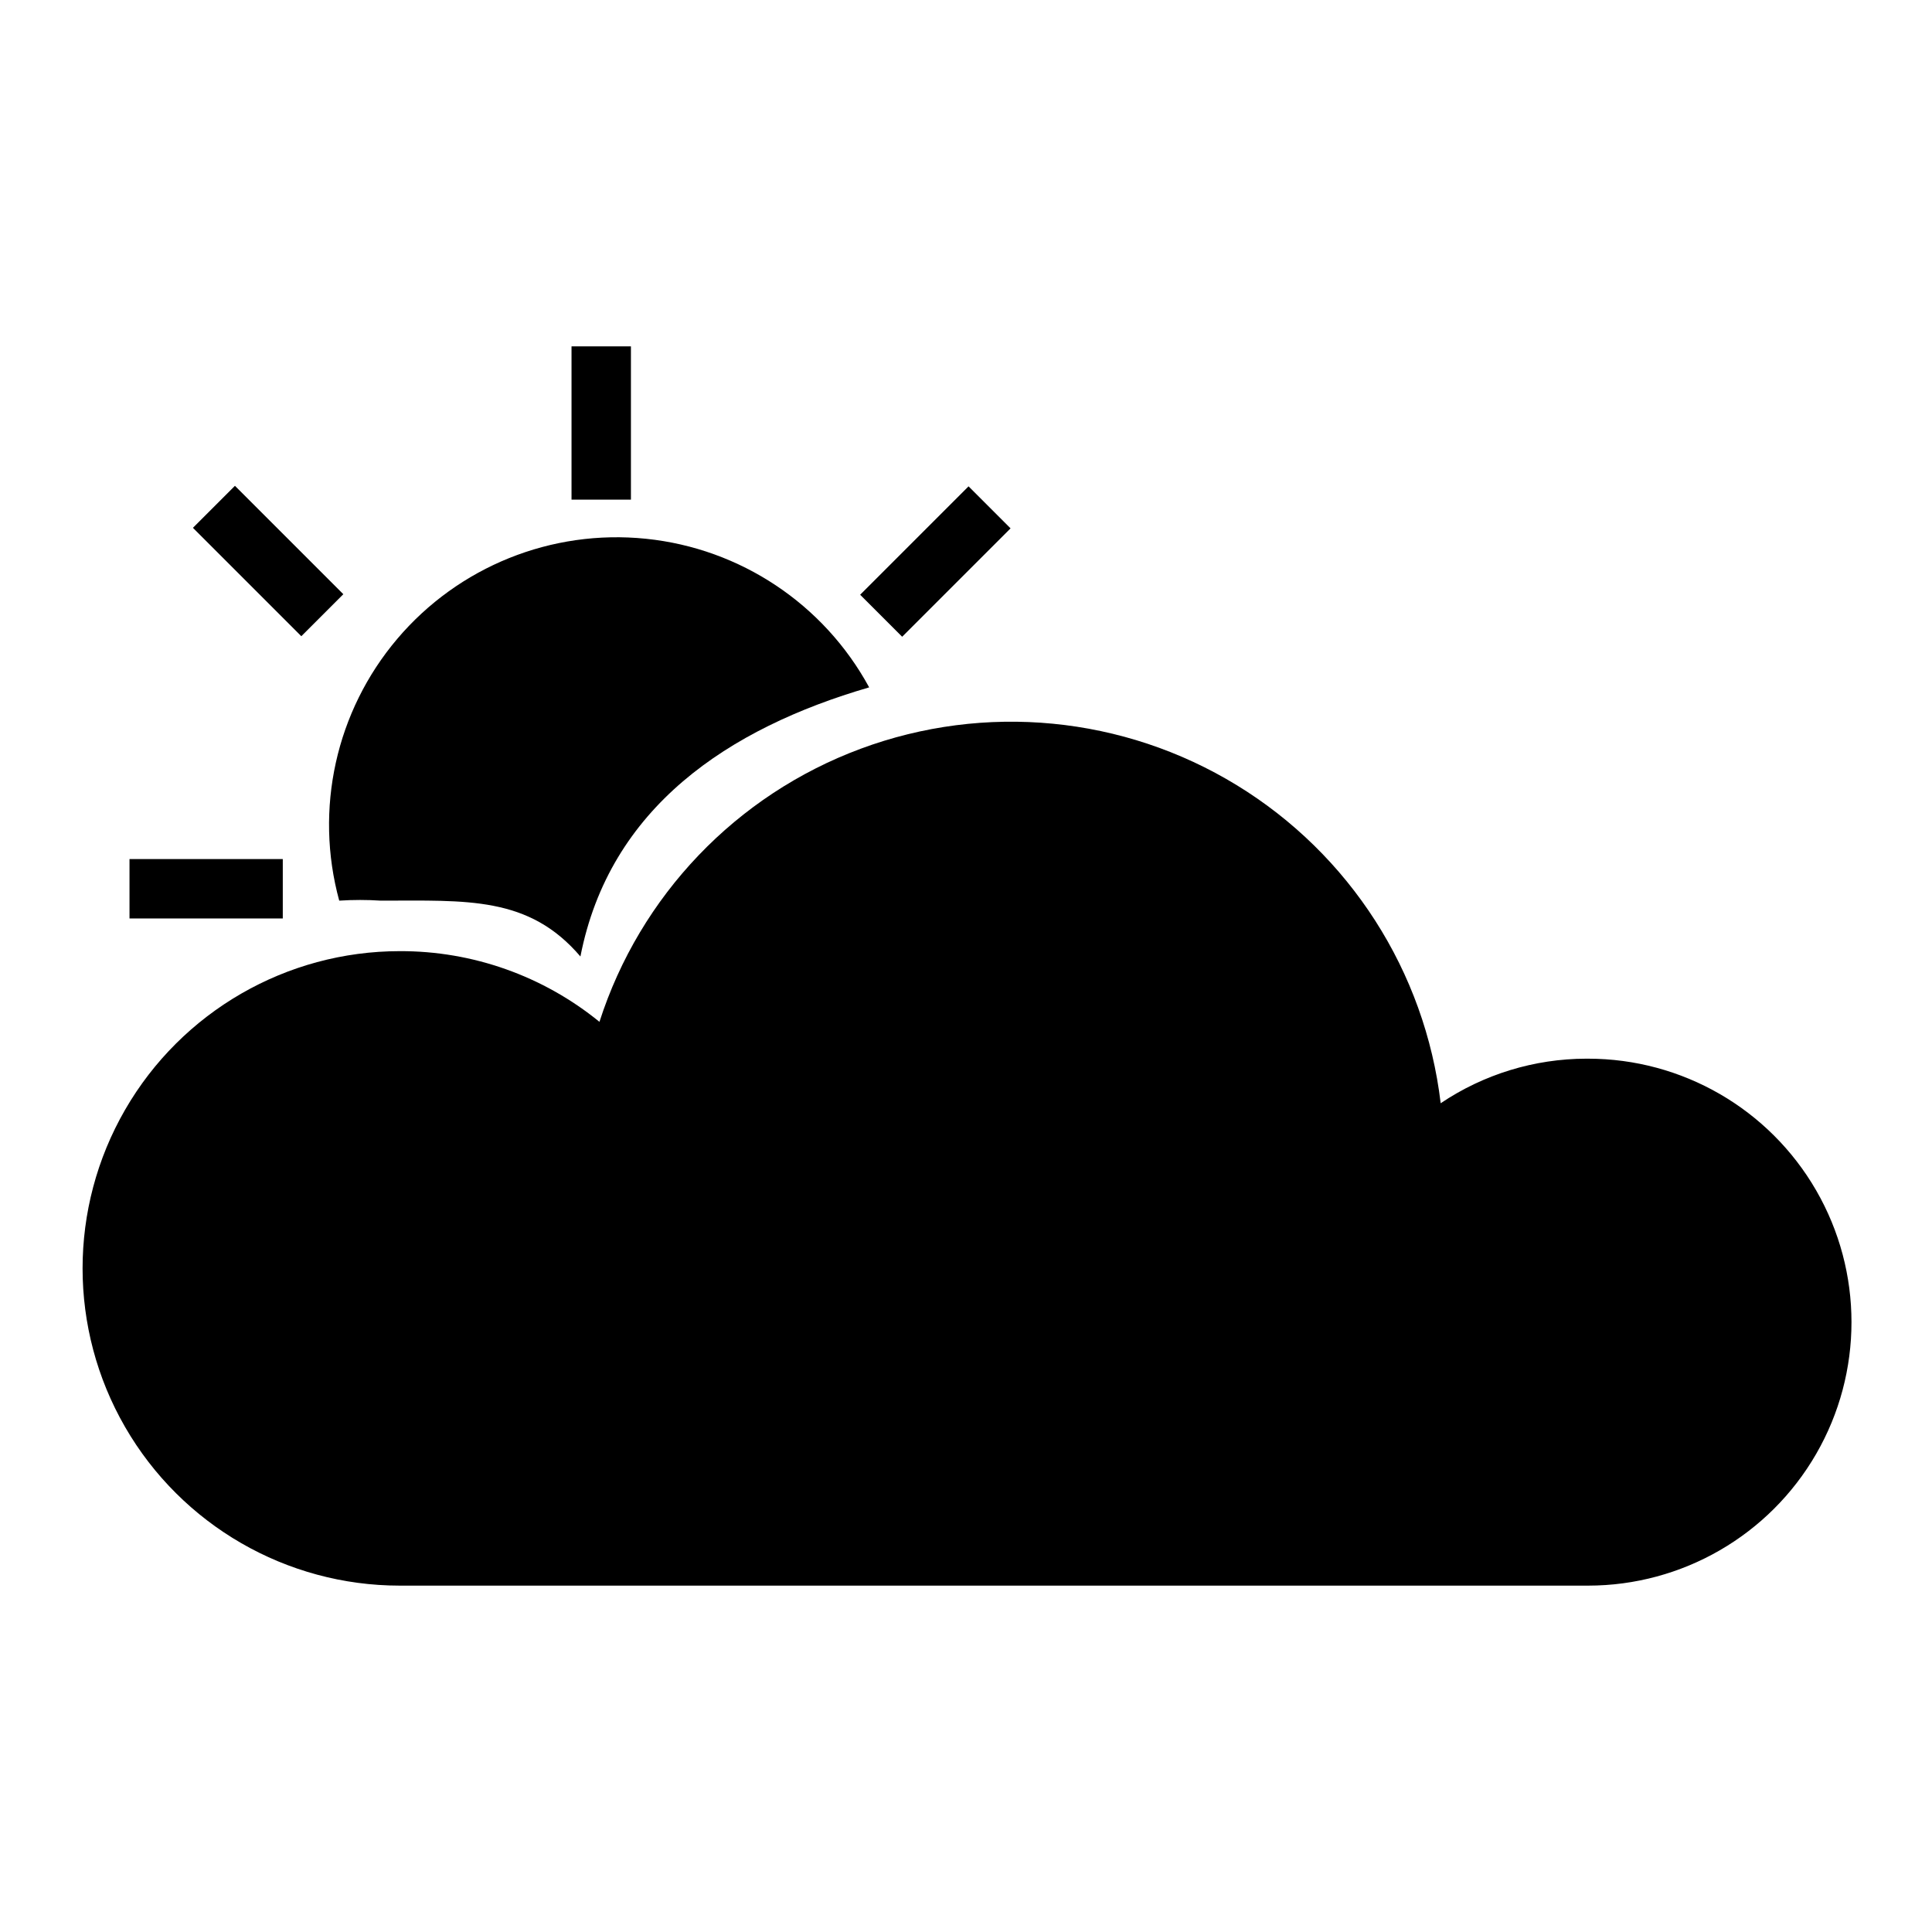
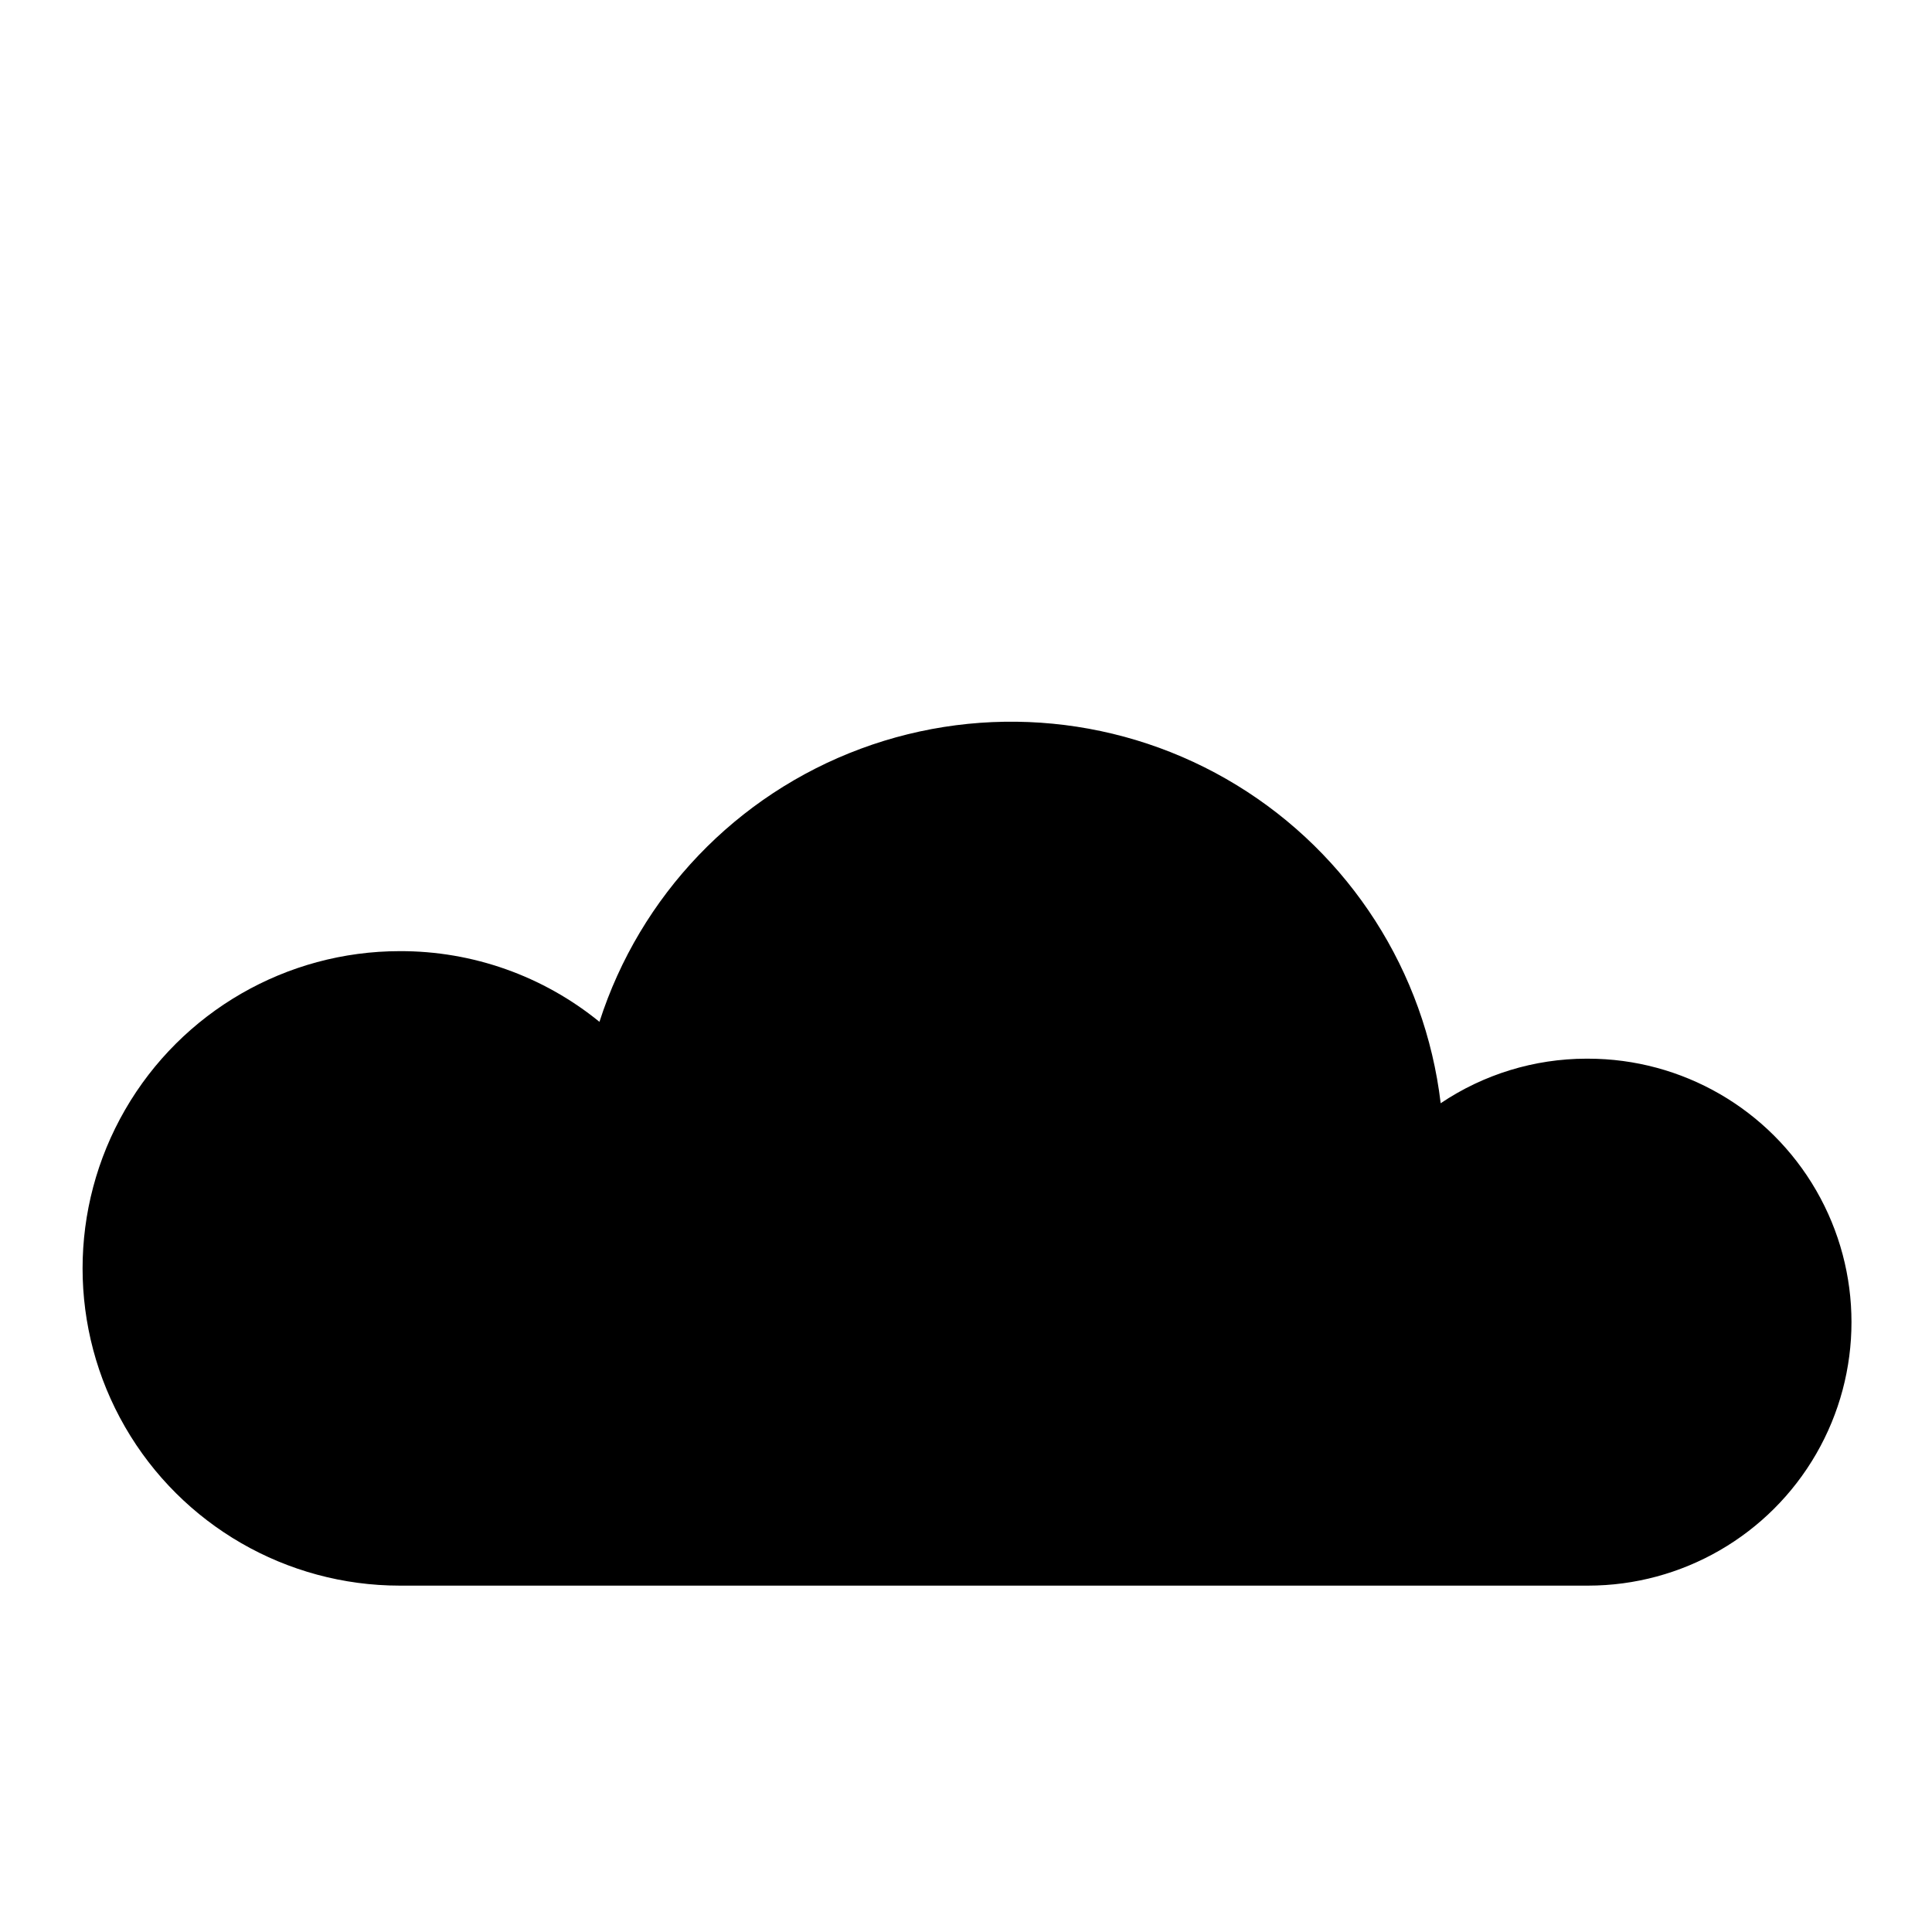
<svg xmlns="http://www.w3.org/2000/svg" fill="#000000" width="800px" height="800px" version="1.1" viewBox="144 144 512 512">
  <g>
    <path d="m564.37 424.56c-13.746 0.023-27.172 4.133-38.574 11.809-4.141-34.898-24.066-65.969-54.055-84.297-29.988-18.324-66.723-21.879-99.668-9.641-32.945 12.234-58.457 38.91-69.211 72.367-14.938-12.176-33.633-18.797-52.902-18.734-30.035 0-57.789 16.023-72.809 42.035-15.02 26.016-15.02 58.062 0 84.074 15.02 26.012 42.773 42.035 72.809 42.035h314.88c24.945 0 47.996-13.309 60.469-34.91 12.473-21.605 12.473-48.223 0-69.824-12.473-21.605-35.523-34.914-60.469-34.914z" />
-     <path d="m233.9 382.68c3.672-0.238 7.352-0.238 11.02 0 22.828 0 39.203-1.258 52.898 14.801 7.719-39.52 39.207-60.457 76.52-71.32-12.012-22.082-34.141-36.816-59.145-39.383-25.004-2.57-49.668 7.356-65.918 26.527-16.254 19.176-22.004 45.129-15.375 69.375z" />
-     <path d="m295.46 235.79h15.742v40.621h-15.742z" />
-     <path d="m178.32 371.66h40.621v15.742h-40.621z" />
-     <path d="m195.13 283.88 11.133-11.133 28.723 28.723-11.133 11.133z" />
-     <path d="m371.95 301.61 28.723-28.723 11.133 11.133-28.723 28.723z" />
  </g>
</svg>